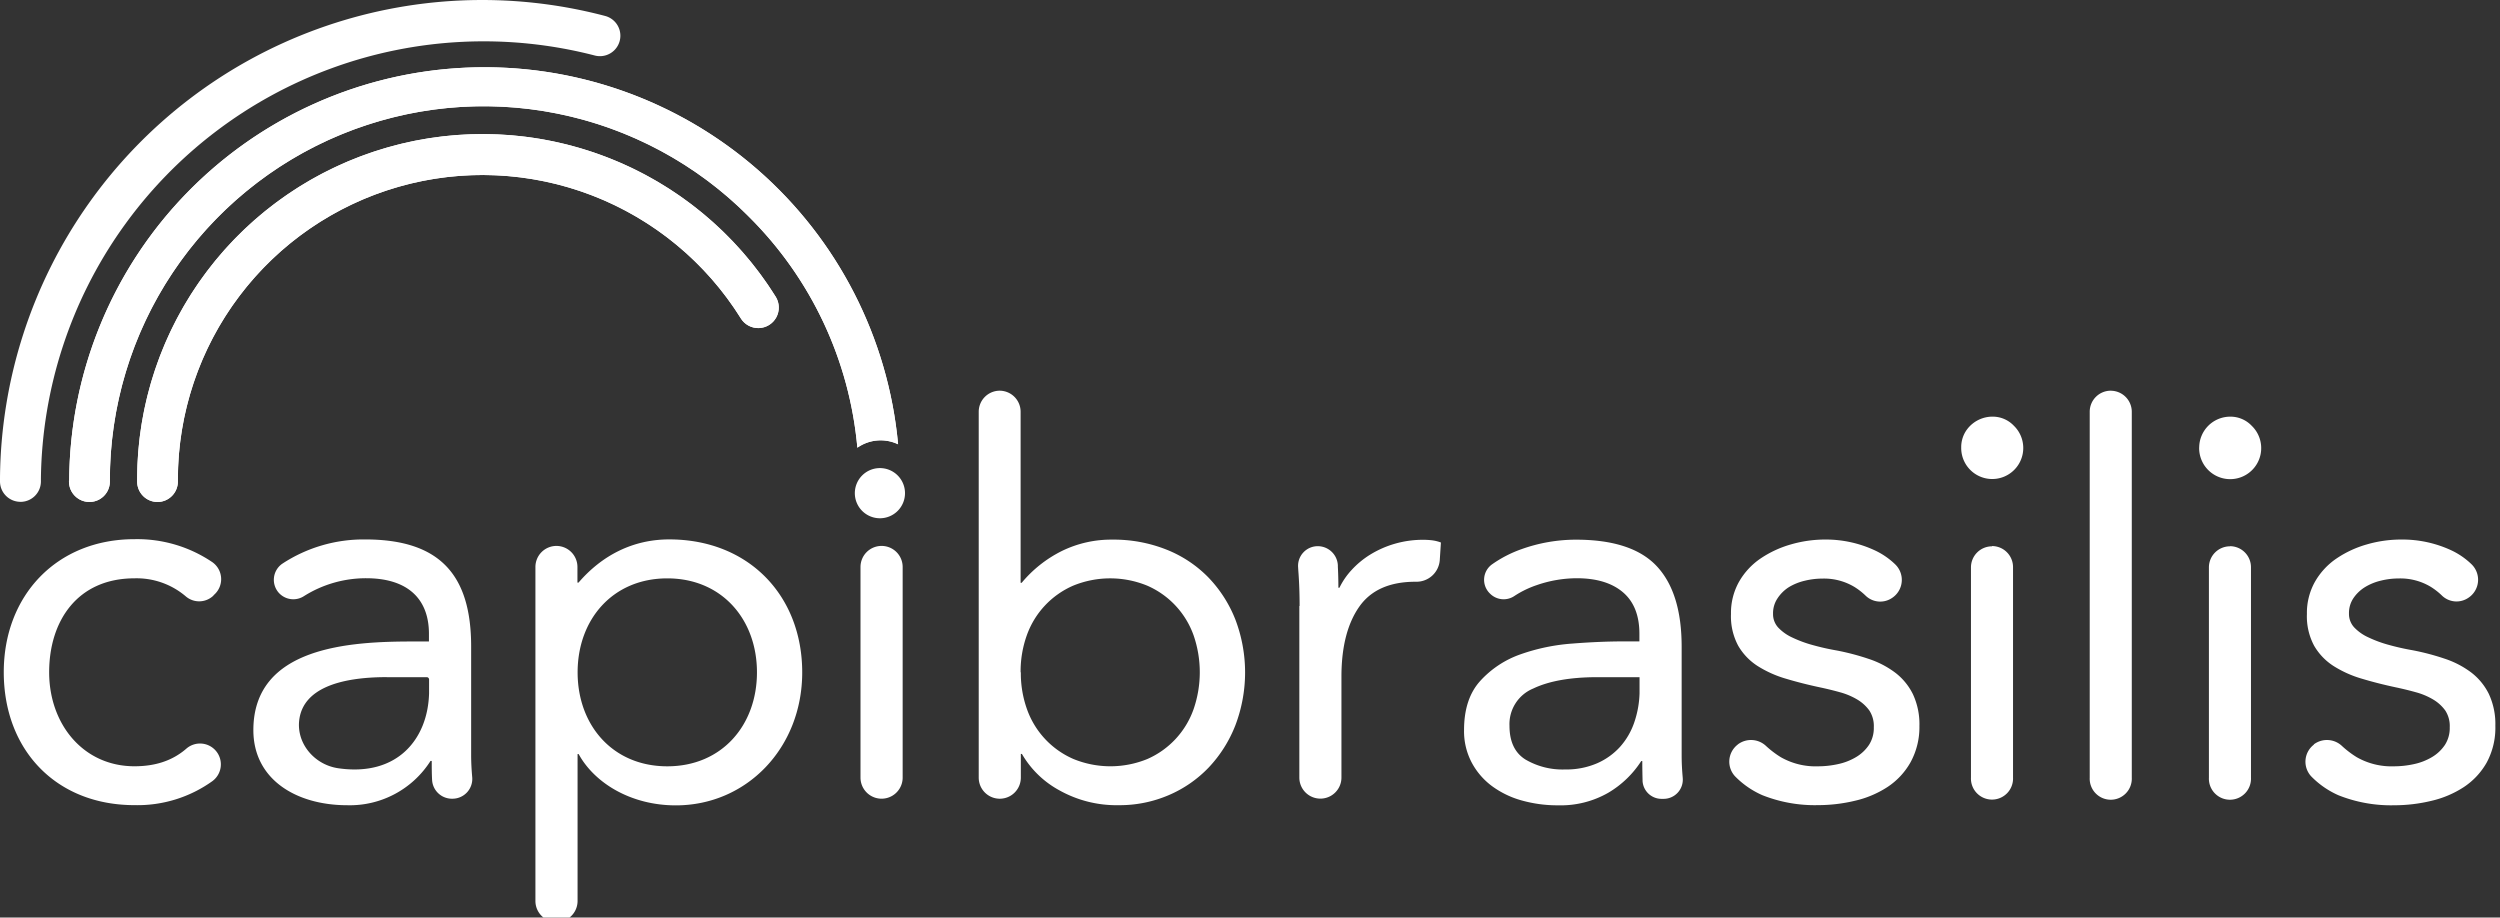
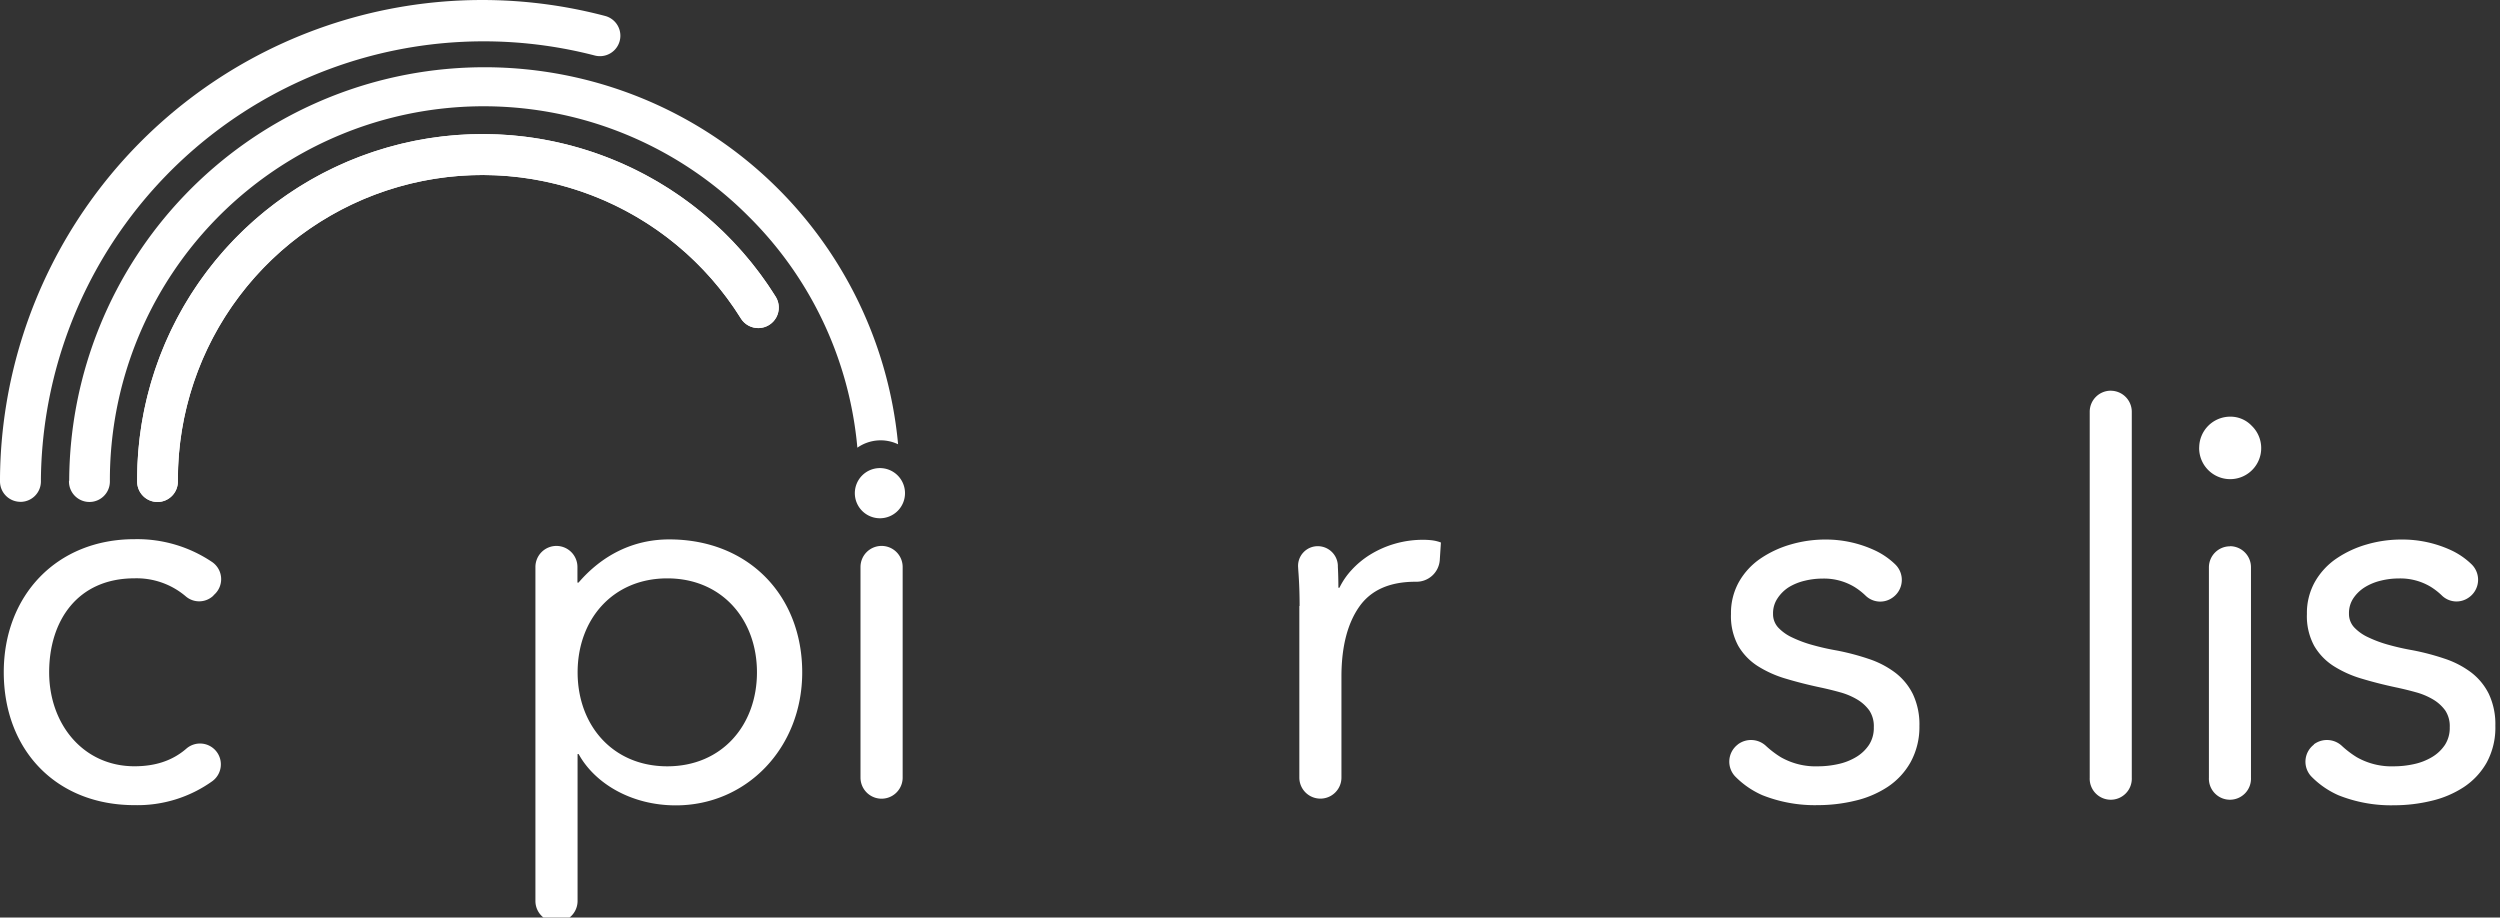
<svg xmlns="http://www.w3.org/2000/svg" id="Layer_1" data-name="Layer 1" viewBox="0 0 564 207">
  <rect x="0" y="0" width="564" height="207" fill="#333333" stroke="none" />
  <defs>
    <clipPath id="clip-path">
-       <path d="M15.56,108.46v0.17a4.61,4.61,0,0,0,9.23,0v-0.17A84.32,84.32,0,0,1,168.9,48.84,83.94,83.94,0,0,1,193.42,101a9.14,9.14,0,0,1,9.19-.77,93.7,93.7,0,0,0-187,8.26" style="fill:#fff" />
-     </clipPath>
+       </clipPath>
    <clipPath id="clip-path-2">
      <path d="M30.94,108.11v0.56a4.61,4.61,0,0,0,4.61,4.58h0a4.62,4.62,0,0,0,4.58-4.65v-0.49a68.71,68.71,0,0,1,127-36.29A4.61,4.61,0,1,0,175,66.95,77.93,77.93,0,0,0,30.94,108.11" style="fill:#fff" />
    </clipPath>
  </defs>
  <title>cb_logo-white</title>
  <path d="M48.05,134.46a4.64,4.64,0,0,1-6.07.14,17.11,17.11,0,0,0-11.64-4.13c-12.79,0-19.25,9.51-19.25,21.2s7.68,21.2,19.25,21.2c4.68,0,8.54-1.25,11.67-3.95a4.7,4.7,0,1,1,5.88,7.32,29,29,0,0,1-17.55,5.4c-17.67,0-29.49-12.43-29.49-30,0-17.3,11.94-30,29.49-30a30.19,30.19,0,0,1,17.6,5.21,4.69,4.69,0,0,1,.36,7.33Z" style="fill:#fff" />
-   <path d="M63,133.85a4.41,4.41,0,0,1,.72-6.7,33.38,33.38,0,0,1,18.69-5.45c16.82,0,23.88,8,23.88,24.13v24.49c0,1.62.09,3.33,0.24,5a4.47,4.47,0,0,1-4.45,4.87h-0.11a4.48,4.48,0,0,1-4.49-4.24c-0.08-1.53-.08-3-0.08-4.29H97.13a21.56,21.56,0,0,1-18.77,10c-11.58,0-21.2-5.85-21.2-16.94,0-18.89,21.93-20,35.95-20h3.66V143c0-8.29-5.24-12.55-14.14-12.55a26.24,26.24,0,0,0-14,4A4.42,4.42,0,0,1,63,133.85Zm24.29,18.91c-11.13,0-18.63,2.8-19.72,9.26-0.93,5.48,3.26,10.51,8.76,11.3,13.38,1.93,20.2-6.67,20.47-16.91V153.3a0.53,0.53,0,0,0-.53-0.53h-9Z" style="fill:#fff" />
  <path d="M125.52,123.16h0a4.75,4.75,0,0,1,4.75,4.75v3.53h0.24c5.24-6.09,12.19-9.75,20.47-9.75,17.91,0,30,12.67,30,30,0,17.06-12.55,30-28.51,30-10.24,0-18.4-5.12-21.93-11.58h-0.24v33.15a4.75,4.75,0,0,1-9.51,0V127.91a4.75,4.75,0,0,1,4.75-4.75m25,49.72c12.31,0,20.23-9.26,20.23-21.2s-7.92-21.2-20.23-21.2-20.23,9.26-20.23,21.2,7.92,21.2,20.23,21.2" style="fill:#fff" />
  <path d="M198.89,123.16h0a4.75,4.75,0,0,1,4.75,4.75v47.52a4.75,4.75,0,1,1-9.51,0V127.91a4.75,4.75,0,0,1,4.75-4.75" style="fill:#fff" />
  <path d="M15.56,108.46v0.17a4.61,4.61,0,0,0,9.23,0v-0.17A84.32,84.32,0,0,1,168.9,48.84,83.94,83.94,0,0,1,193.42,101a9.14,9.14,0,0,1,9.19-.77,93.7,93.7,0,0,0-187,8.26" style="fill:#fff" />
  <g style="clip-path:url(#clip-path)">
    <rect x="15.56" y="14.74" width="187.05" height="98.5" style="fill:#fff" />
  </g>
  <path d="M198.51,105.6a5.66,5.66,0,1,0,5.66,5.66,5.66,5.66,0,0,0-5.66-5.66" style="fill:#fff" />
  <path d="M30.94,108.11v0.56a4.61,4.61,0,0,0,4.61,4.58h0a4.62,4.62,0,0,0,4.58-4.65v-0.49a68.71,68.71,0,0,1,127-36.29A4.61,4.61,0,1,0,175,66.95,77.93,77.93,0,0,0,30.94,108.11" style="fill:#fff" />
  <g style="clip-path:url(#clip-path-2)">
    <rect x="30.94" y="30.17" width="145.45" height="83.07" style="fill:#fff" />
  </g>
  <path d="M4.57,113.21A4.61,4.61,0,0,1,0,108.59v-0.78A108.78,108.78,0,0,1,136.52,3.6a4.61,4.61,0,1,1-2.35,8.92A99.89,99.89,0,0,0,9.23,107.9v0.71a4.61,4.61,0,0,1-4.62,4.61h0" style="fill:#fff" />
-   <path d="M225.5,88.14h0a4.75,4.75,0,0,1,4.75,4.75v38.59h0.24a28,28,0,0,1,9.07-7.18,25.35,25.35,0,0,1,11.38-2.56A32.21,32.21,0,0,1,263.18,124a27.27,27.27,0,0,1,9.43,6.27,28.89,28.89,0,0,1,6.09,9.5,33.56,33.56,0,0,1,0,23.86,29.38,29.38,0,0,1-6,9.5,27.33,27.33,0,0,1-9.07,6.27,28.06,28.06,0,0,1-11.2,2.25A26.38,26.38,0,0,1,239,178.3a21.71,21.71,0,0,1-8.46-8.22h-0.24v5.36a4.75,4.75,0,0,1-9.5,0V92.89a4.75,4.75,0,0,1,4.75-4.75m4.75,63.55a24.12,24.12,0,0,0,1.4,8.34,19.23,19.23,0,0,0,10.47,11.2,22,22,0,0,0,16.68,0A19.24,19.24,0,0,0,269.27,160a25.51,25.51,0,0,0,0-16.68,19.24,19.24,0,0,0-10.47-11.2,22,22,0,0,0-16.68,0,19.23,19.23,0,0,0-10.47,11.2,24.13,24.13,0,0,0-1.4,8.34" style="fill:#fff" />
  <path d="M293.19,136.72q0-3.9-.24-7.3-0.06-.77-0.1-1.51a4.44,4.44,0,0,1,4.43-4.69,4.54,4.54,0,0,1,4.54,4.31l0,0.31q0.12,2.32.12,4.75h0.24a16.39,16.39,0,0,1,2.74-4,19.77,19.77,0,0,1,4.2-3.47,22.48,22.48,0,0,1,5.48-2.43,22.73,22.73,0,0,1,6.57-.91,16.13,16.13,0,0,1,1.95.12,8.65,8.65,0,0,1,1.95.49l-0.26,4a5.27,5.27,0,0,1-5.41,4.85h-0.05q-8.77,0-12.72,5.66t-4,15.52v23a4.75,4.75,0,0,1-9.5,0V136.72Z" style="fill:#fff" />
-   <path d="M336,133.77a4.29,4.29,0,0,1,.63-6.47,27.21,27.21,0,0,1,6.65-3.42,36.53,36.53,0,0,1,12.24-2.13q12.66,0,18.26,6t5.6,18.14v24.47q0,2.44.24,5.05v0.05a4.33,4.33,0,0,1-4.29,4.76h-0.46a4.28,4.28,0,0,1-4.31-4.06v-0.26q-0.06-2.38-.06-4.2h-0.24a22.31,22.31,0,0,1-7.49,7.18,21.58,21.58,0,0,1-11.26,2.8,29.83,29.83,0,0,1-8.22-1.1,20.55,20.55,0,0,1-6.69-3.23A15.9,15.9,0,0,1,332,172a15.14,15.14,0,0,1-1.71-7.3q0-7.06,3.65-11.08a22.16,22.16,0,0,1,9.07-6,44.6,44.6,0,0,1,11.69-2.43q6.27-.49,11.5-0.49h3.65v-1.71q0-6.21-3.71-9.37t-10.41-3.17A27.83,27.83,0,0,0,346.7,132a22.09,22.09,0,0,0-5,2.42,4.34,4.34,0,0,1-5.56-.51Zm24.39,19q-9.13,0-14.49,2.56a8.68,8.68,0,0,0-5.36,8.4q0,5.36,3.59,7.61a16.53,16.53,0,0,0,8.95,2.25,17.46,17.46,0,0,0,7.24-1.4,15.18,15.18,0,0,0,5.17-3.71,16,16,0,0,0,3.17-5.42,22.1,22.1,0,0,0,1.22-6.63v-3.65h-9.5Z" style="fill:#fff" />
  <path d="M392.07,167.93a4.94,4.94,0,0,1,6.39.4,21.77,21.77,0,0,0,3.27,2.48,15.84,15.84,0,0,0,8.46,2.07,21,21,0,0,0,4.44-.49,13.33,13.33,0,0,0,4.08-1.58,9.06,9.06,0,0,0,2.92-2.74,7,7,0,0,0,1.1-4,6.39,6.39,0,0,0-1-3.77,9.07,9.07,0,0,0-2.74-2.49,15.56,15.56,0,0,0-3.9-1.64q-2.19-.61-4.5-1.1-4-.85-7.67-1.95a25,25,0,0,1-6.39-2.86,13.45,13.45,0,0,1-4.38-4.56,14,14,0,0,1-1.64-7.18,14.35,14.35,0,0,1,1.83-7.3,15.83,15.83,0,0,1,4.87-5.24,23.83,23.83,0,0,1,6.82-3.16,27.77,27.77,0,0,1,7.79-1.1A26.14,26.14,0,0,1,423,124.18a16.81,16.81,0,0,1,4.59,3.17,4.87,4.87,0,0,1-.73,7.54,4.74,4.74,0,0,1-5.94-.47,14.89,14.89,0,0,0-2.55-2,13.3,13.3,0,0,0-7.24-1.89,16.83,16.83,0,0,0-4,.49,12.33,12.33,0,0,0-3.59,1.46A8.55,8.55,0,0,0,401,135a6,6,0,0,0-1,3.47,4.46,4.46,0,0,0,1.16,3.1,10.21,10.21,0,0,0,3.17,2.25,27.48,27.48,0,0,0,4.63,1.71,55,55,0,0,0,5.42,1.22,55,55,0,0,1,7.18,1.89,20.78,20.78,0,0,1,6,3.11,13.77,13.77,0,0,1,4,4.87,16,16,0,0,1,1.46,7.18A16.46,16.46,0,0,1,431,172a16.13,16.13,0,0,1-5.17,5.54,22.7,22.7,0,0,1-7.31,3.1,35.79,35.79,0,0,1-8.34,1,32.09,32.09,0,0,1-12.6-2.25,19.63,19.63,0,0,1-6.07-4.17A4.85,4.85,0,0,1,392,168Z" style="fill:#fff" />
-   <path d="M442.45,100.93a6.67,6.67,0,0,1,1.34-4.09,7.18,7.18,0,0,1,6.53-2.8,6.55,6.55,0,0,1,4,2,7,7,0,1,1-11.87,4.87m6.94,22.28h0a4.75,4.75,0,0,1,4.75,4.75v47.48a4.75,4.75,0,1,1-9.49,0V128a4.75,4.75,0,0,1,4.75-4.75" style="fill:#fff" />
  <path d="M476.18,88.15h0a4.75,4.75,0,0,1,4.75,4.75v82.55a4.75,4.75,0,1,1-9.49,0V92.89a4.75,4.75,0,0,1,4.75-4.75" style="fill:#fff" />
  <path d="M496.14,100.93A7,7,0,0,1,503,94a6.61,6.61,0,0,1,5,2.07,7,7,0,1,1-11.87,4.87m6.94,22.28h0a4.75,4.75,0,0,1,4.75,4.75v47.48a4.75,4.75,0,1,1-9.49,0V128a4.75,4.75,0,0,1,4.75-4.75" style="fill:#fff" />
  <path d="M522,167.93a4.94,4.94,0,0,1,6.39.4,21.77,21.77,0,0,0,3.27,2.48,15.84,15.84,0,0,0,8.46,2.07,21,21,0,0,0,4.44-.49,13.33,13.33,0,0,0,4.08-1.58,9.06,9.06,0,0,0,2.92-2.74,7,7,0,0,0,1.1-4,6.39,6.39,0,0,0-1-3.77,9.07,9.07,0,0,0-2.74-2.49,15.56,15.56,0,0,0-3.9-1.64q-2.19-.61-4.5-1.1-4-.85-7.67-1.95a25,25,0,0,1-6.39-2.86,13.45,13.45,0,0,1-4.38-4.56,14,14,0,0,1-1.64-7.18,14.35,14.35,0,0,1,1.83-7.3,15.83,15.83,0,0,1,4.87-5.24,23.83,23.83,0,0,1,6.82-3.16,27.77,27.77,0,0,1,7.79-1.1,26.14,26.14,0,0,1,11.26,2.43,16.81,16.81,0,0,1,4.59,3.17,4.87,4.87,0,0,1-.73,7.54,4.74,4.74,0,0,1-5.94-.47,14.89,14.89,0,0,0-2.55-2,13.3,13.3,0,0,0-7.24-1.89,16.83,16.83,0,0,0-4,.49,12.33,12.33,0,0,0-3.59,1.46,8.55,8.55,0,0,0-2.62,2.5,6,6,0,0,0-1,3.47,4.46,4.46,0,0,0,1.16,3.1,10.21,10.21,0,0,0,3.17,2.25,27.48,27.48,0,0,0,4.63,1.71,55,55,0,0,0,5.42,1.22,55,55,0,0,1,7.18,1.89,20.78,20.78,0,0,1,6,3.11,13.77,13.77,0,0,1,4,4.87,16,16,0,0,1,1.46,7.18,16.46,16.46,0,0,1-1.95,8.28,16.13,16.13,0,0,1-5.17,5.54,22.7,22.7,0,0,1-7.31,3.1,35.79,35.79,0,0,1-8.34,1,32.09,32.09,0,0,1-12.6-2.25,19.63,19.63,0,0,1-6.07-4.17,4.85,4.85,0,0,1,.5-7.26Z" style="fill:#fff" />
</svg>